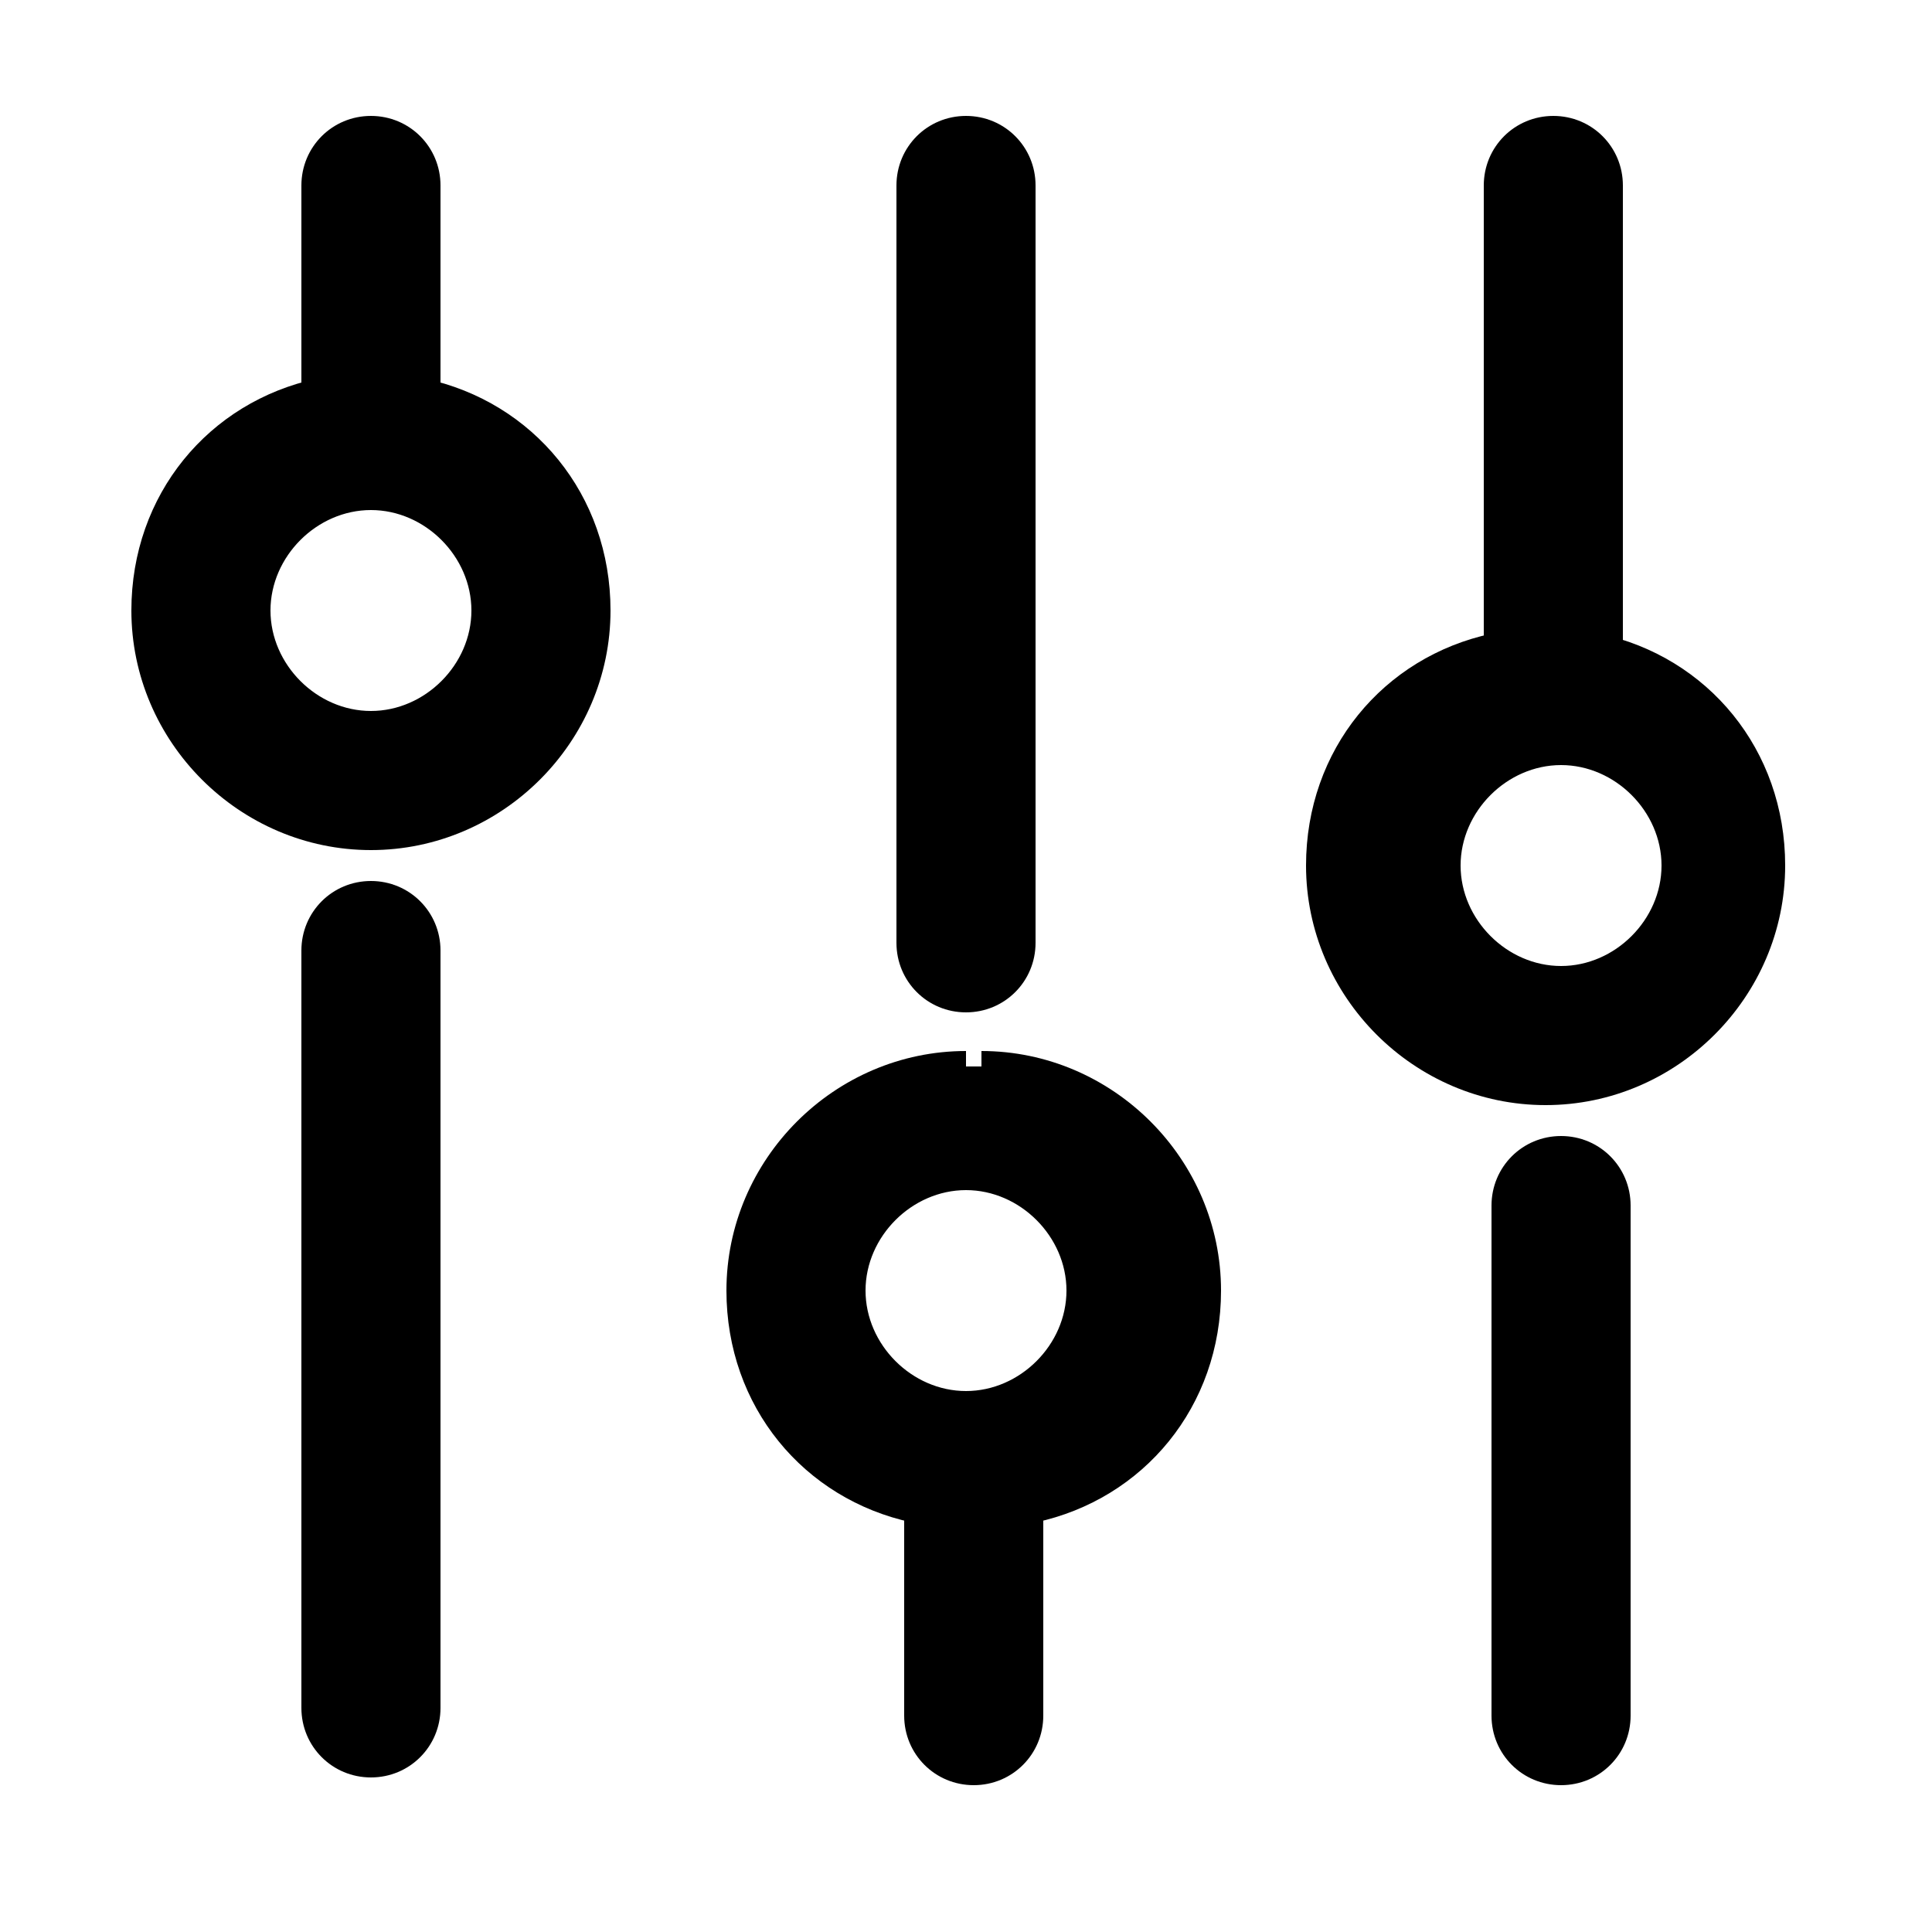
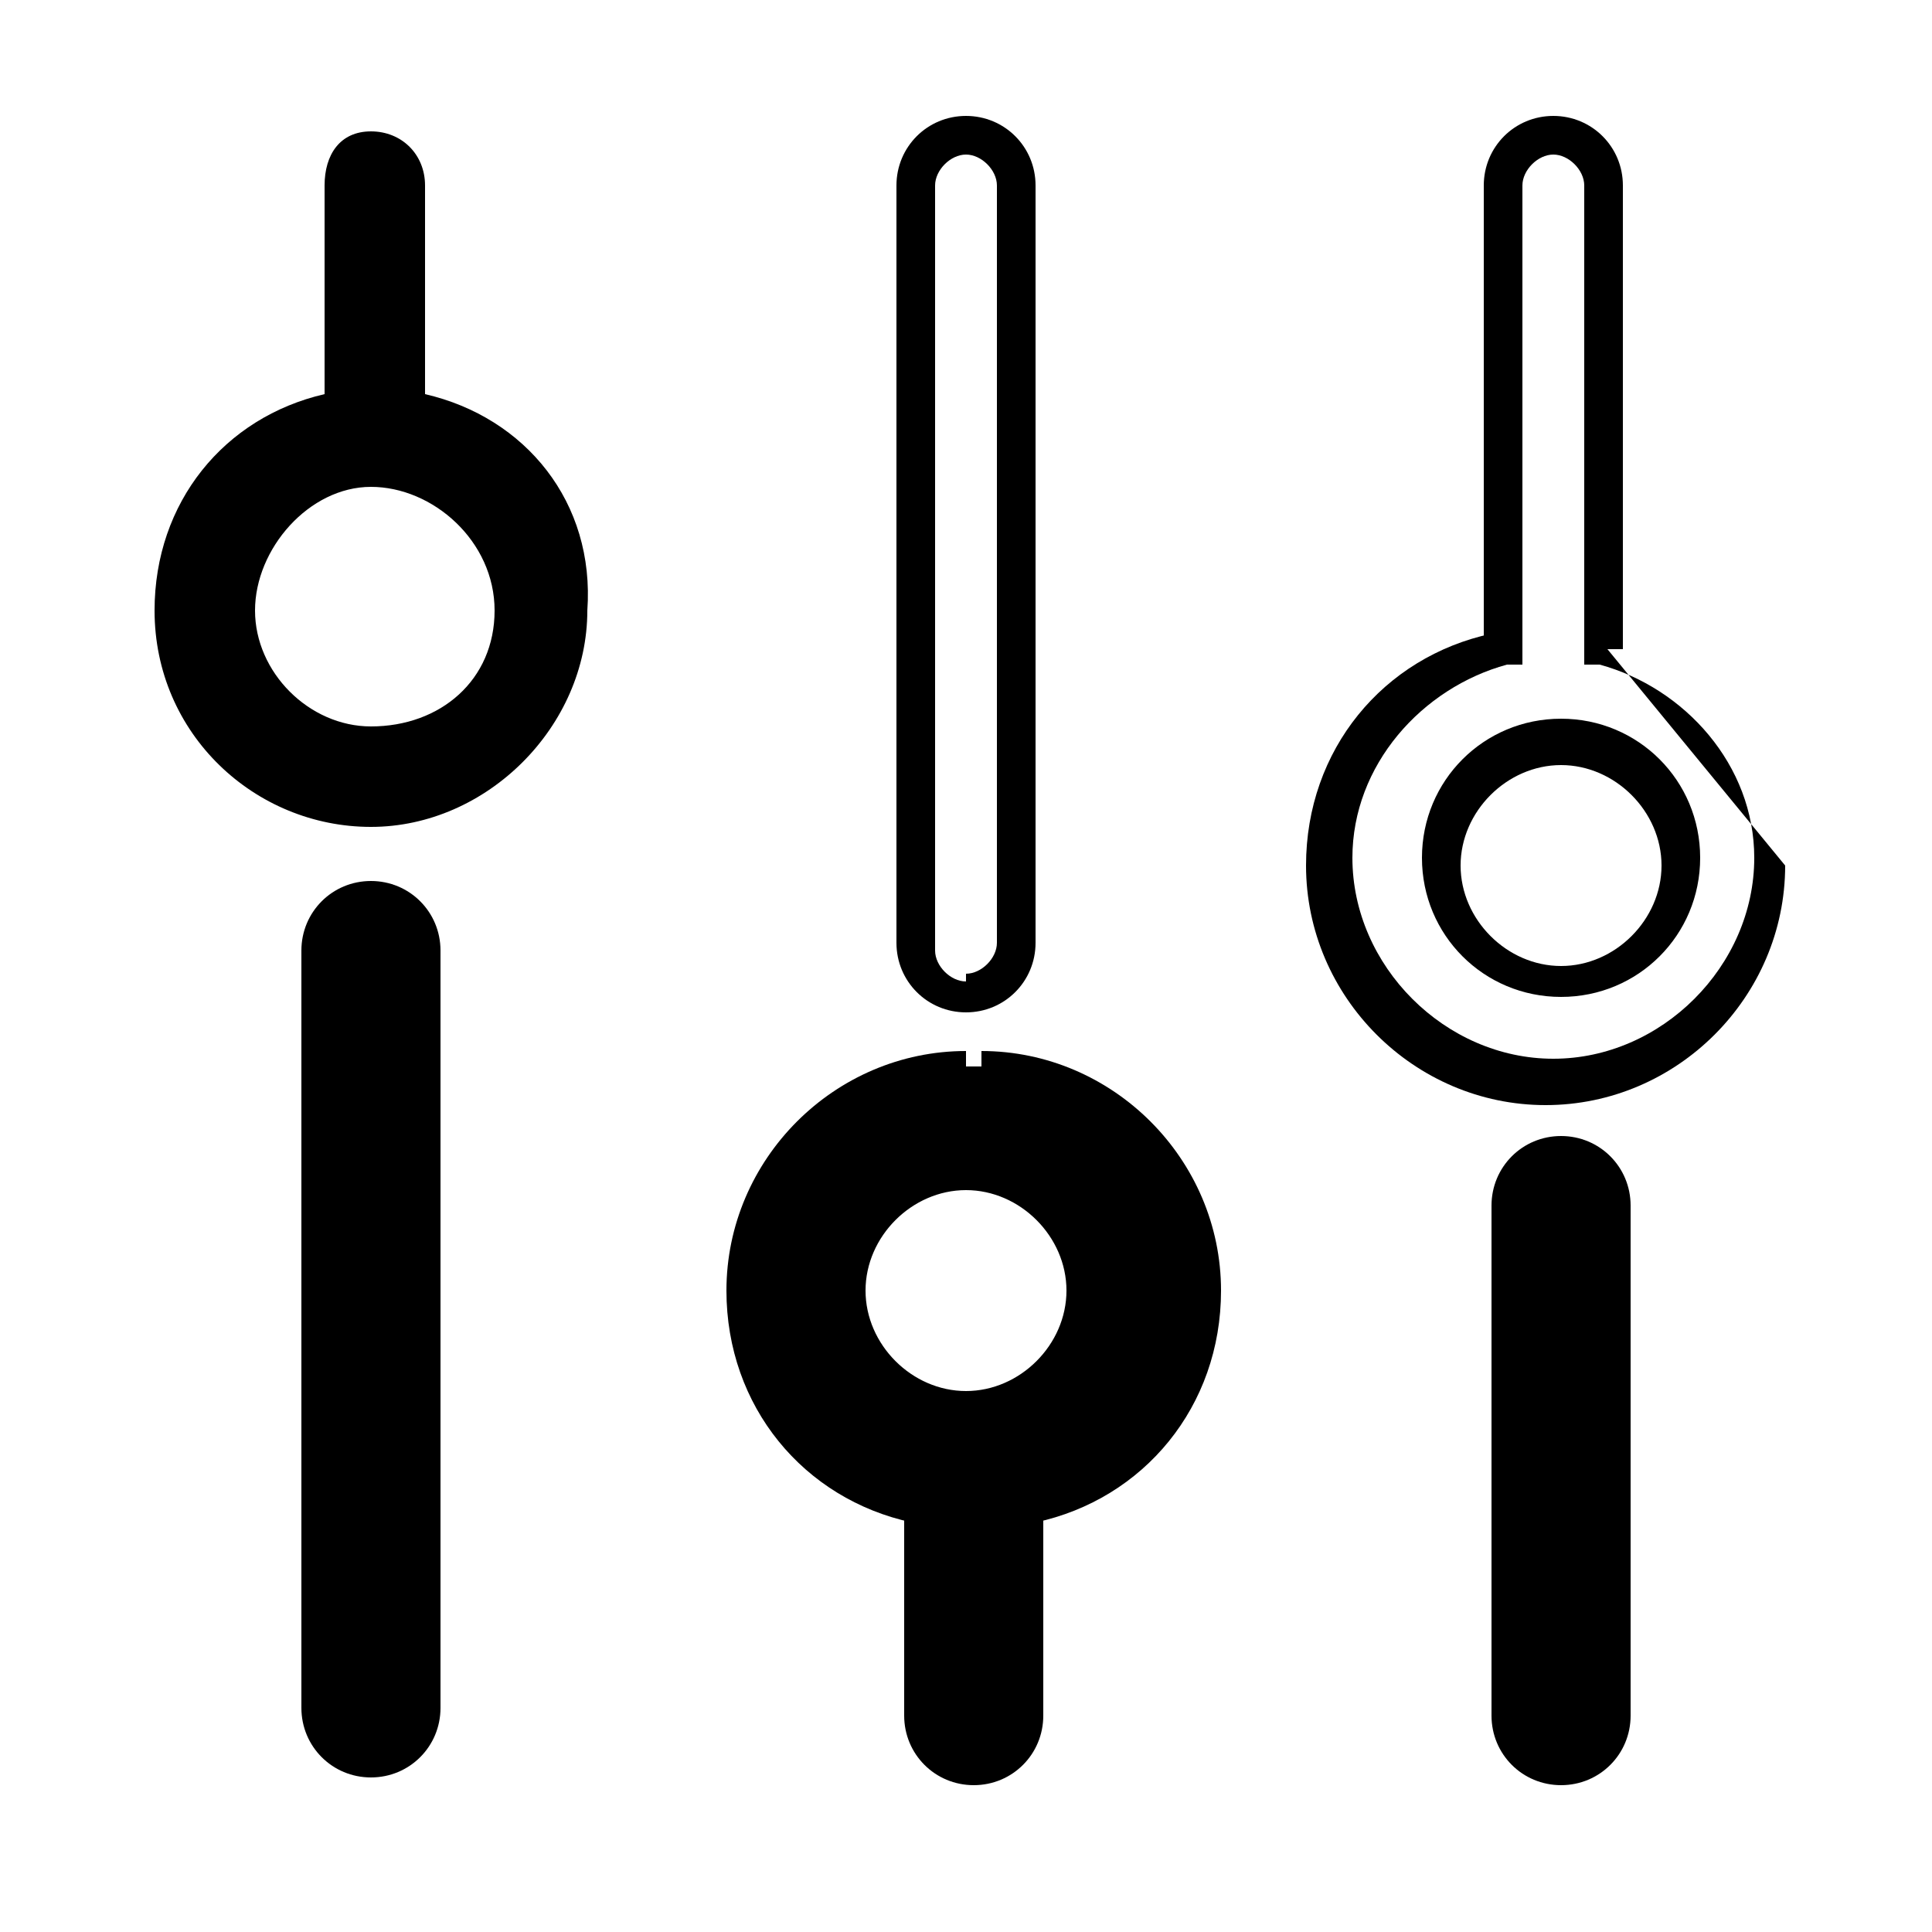
<svg xmlns="http://www.w3.org/2000/svg" version="1.1" id="Layer_1" x="0px" y="0px" viewBox="0 0 25 25" style="enable-background:new 0 0 25 25;" xml:space="preserve">
  <g>
    <path d="M4.8,11.6c-0.4,0-0.7,0.3-0.7,0.7v9.8c0,0.4,0.3,0.7,0.7,0.7s0.7-0.3,0.7-0.7v-9.8C5.5,11.9,5.2,11.6,4.8,11.6z" />
    <path d="M4.8,11.6v-0.2c-0.5,0-0.9,0.4-0.9,0.9v9.8c0,0.5,0.4,0.9,0.9,0.9c0.5,0,0.9-0.4,0.9-0.9v-9.8c0-0.5-0.4-0.9-0.9-0.9V11.6   v0.2c0.2,0,0.4,0.2,0.4,0.4v9.8c0,0.2-0.2,0.4-0.4,0.4c-0.2,0-0.4-0.2-0.4-0.4v-9.8c0-0.2,0.2-0.4,0.4-0.4V11.6z" />
    <path d="M20.2,14.9c-0.4,0-0.7,0.3-0.7,0.7v6.6c0,0.4,0.3,0.7,0.7,0.7c0.4,0,0.7-0.3,0.7-0.7v-6.6C20.8,15.2,20.5,14.9,20.2,14.9z" />
    <path d="M20.2,14.9v-0.2c-0.5,0-0.9,0.4-0.9,0.9v6.6c0,0.5,0.4,0.9,0.9,0.9c0.5,0,0.9-0.4,0.9-0.9v-6.6c0-0.5-0.4-0.9-0.9-0.9V14.9   v0.2c0.2,0,0.4,0.2,0.4,0.4v6.6c0,0.2-0.2,0.4-0.4,0.4c-0.2,0-0.4-0.2-0.4-0.4v-6.6c0-0.2,0.2-0.4,0.4-0.4V14.9z" />
-     <path d="M12.5,12.9c0.4,0,0.7-0.3,0.7-0.7V2.4c0-0.4-0.3-0.7-0.7-0.7S11.8,2,11.8,2.4v9.8C11.8,12.6,12.1,12.9,12.5,12.9z" />
    <path d="M12.5,12.9v0.2c0.5,0,0.9-0.4,0.9-0.9V2.4c0-0.5-0.4-0.9-0.9-0.9c-0.5,0-0.9,0.4-0.9,0.9v9.8c0,0.5,0.4,0.9,0.9,0.9V12.9   v-0.2c-0.2,0-0.4-0.2-0.4-0.4V2.4c0-0.2,0.2-0.4,0.4-0.4c0.2,0,0.4,0.2,0.4,0.4v9.8c0,0.2-0.2,0.4-0.4,0.4V12.9z" />
    <path d="M12.5,13.8c-1.6,0-2.8,1.3-2.8,2.8c0,1.3,0.9,2.5,2.2,2.8v2.7c0,0.4,0.3,0.7,0.7,0.7s0.7-0.3,0.7-0.7v-2.7   c1.3-0.3,2.2-1.4,2.2-2.8C15.3,15.1,14.1,13.8,12.5,13.8z M12.5,18.2c-0.8,0-1.5-0.7-1.5-1.5c0-0.8,0.7-1.5,1.5-1.5   s1.5,0.7,1.5,1.5C14,17.5,13.3,18.2,12.5,18.2z" />
    <path d="M12.5,13.8v-0.2c-1.7,0-3.1,1.4-3.1,3.1c0,1.5,1,2.7,2.4,3l0.1-0.2h-0.2v2.7c0,0.5,0.4,0.9,0.9,0.9c0.5,0,0.9-0.4,0.9-0.9   v-2.7h-0.2l0.1,0.2c1.4-0.3,2.4-1.5,2.4-3c0-1.7-1.4-3.1-3.1-3.1V13.8V14c1.4,0,2.6,1.2,2.6,2.6c0,1.2-0.9,2.2-2,2.5l-0.2,0v2.9   c0,0.2-0.2,0.4-0.4,0.4c-0.2,0-0.4-0.2-0.4-0.4v-2.9l-0.2,0c-1.1-0.3-2-1.3-2-2.5c0-1.4,1.2-2.6,2.6-2.6V13.8z M12.5,18.2v-0.2   c-0.7,0-1.3-0.6-1.3-1.3c0-0.7,0.6-1.3,1.3-1.3c0.7,0,1.3,0.6,1.3,1.3c0,0.7-0.6,1.3-1.3,1.3V18.2v0.2c1,0,1.8-0.8,1.8-1.8   c0-1-0.8-1.8-1.8-1.8c-1,0-1.8,0.8-1.8,1.8c0,1,0.8,1.8,1.8,1.8V18.2z" />
-     <path d="M20.8,8.4v-6c0-0.4-0.3-0.7-0.7-0.7c-0.4,0-0.7,0.3-0.7,0.7v6c-1.3,0.3-2.2,1.4-2.2,2.8c0,1.6,1.3,2.8,2.8,2.8   c1.6,0,2.8-1.3,2.8-2.8C23,9.8,22.1,8.7,20.8,8.4z M20.2,12.7c-0.8,0-1.5-0.7-1.5-1.5c0-0.8,0.7-1.5,1.5-1.5c0.8,0,1.5,0.7,1.5,1.5   C21.7,12,21,12.7,20.2,12.7z" />
-     <path d="M20.8,8.4h0.2v-6c0-0.5-0.4-0.9-0.9-0.9c-0.5,0-0.9,0.4-0.9,0.9v6h0.2l-0.1-0.2c-1.4,0.3-2.4,1.5-2.4,3   c0,1.7,1.4,3.1,3.1,3.1c1.7,0,3.1-1.4,3.1-3.1c0-1.5-1-2.7-2.4-3L20.8,8.4h0.2H20.8l-0.1,0.2c1.1,0.3,2,1.3,2,2.5   c0,1.4-1.2,2.6-2.6,2.6c-1.4,0-2.6-1.2-2.6-2.6c0-1.2,0.9-2.2,2-2.5l0.2,0V2.4c0-0.2,0.2-0.4,0.4-0.4c0.2,0,0.4,0.2,0.4,0.4v6.2   l0.2,0L20.8,8.4z M20.2,12.7v-0.2c-0.7,0-1.3-0.6-1.3-1.3c0-0.7,0.6-1.3,1.3-1.3c0.7,0,1.3,0.6,1.3,1.3c0,0.7-0.6,1.3-1.3,1.3V12.7   v0.2c1,0,1.8-0.8,1.8-1.8c0-1-0.8-1.8-1.8-1.8c-1,0-1.8,0.8-1.8,1.8c0,1,0.8,1.8,1.8,1.8V12.7z" />
+     <path d="M20.8,8.4h0.2v-6c0-0.5-0.4-0.9-0.9-0.9c-0.5,0-0.9,0.4-0.9,0.9v6h0.2l-0.1-0.2c-1.4,0.3-2.4,1.5-2.4,3   c0,1.7,1.4,3.1,3.1,3.1c1.7,0,3.1-1.4,3.1-3.1L20.8,8.4h0.2H20.8l-0.1,0.2c1.1,0.3,2,1.3,2,2.5   c0,1.4-1.2,2.6-2.6,2.6c-1.4,0-2.6-1.2-2.6-2.6c0-1.2,0.9-2.2,2-2.5l0.2,0V2.4c0-0.2,0.2-0.4,0.4-0.4c0.2,0,0.4,0.2,0.4,0.4v6.2   l0.2,0L20.8,8.4z M20.2,12.7v-0.2c-0.7,0-1.3-0.6-1.3-1.3c0-0.7,0.6-1.3,1.3-1.3c0.7,0,1.3,0.6,1.3,1.3c0,0.7-0.6,1.3-1.3,1.3V12.7   v0.2c1,0,1.8-0.8,1.8-1.8c0-1-0.8-1.8-1.8-1.8c-1,0-1.8,0.8-1.8,1.8c0,1,0.8,1.8,1.8,1.8V12.7z" />
    <path d="M5.5,5.1V2.4c0-0.4-0.3-0.7-0.7-0.7S4.2,2,4.2,2.4v2.7C2.9,5.4,2,6.5,2,7.9c0,1.6,1.3,2.8,2.8,2.8s2.8-1.3,2.8-2.8   C7.7,6.5,6.8,5.4,5.5,5.1z M4.8,9.4C4,9.4,3.3,8.7,3.3,7.9S4,6.3,4.8,6.3S6.4,7,6.4,7.9S5.7,9.4,4.8,9.4z" />
-     <path d="M5.5,5.1h0.2V2.4c0-0.5-0.4-0.9-0.9-0.9c-0.5,0-0.9,0.4-0.9,0.9v2.7h0.2L4.1,4.9c-1.4,0.3-2.4,1.5-2.4,3   c0,1.7,1.4,3.1,3.1,3.1c1.7,0,3.1-1.4,3.1-3.1c0-1.5-1-2.7-2.4-3L5.5,5.1h0.2H5.5L5.4,5.4c1.1,0.3,2,1.3,2,2.5   c0,1.4-1.2,2.6-2.6,2.6c-1.4,0-2.6-1.2-2.6-2.6c0-1.2,0.9-2.2,2-2.5l0.2,0V2.4C4.4,2.2,4.6,2,4.8,2c0.2,0,0.4,0.2,0.4,0.4v2.9   l0.2,0L5.5,5.1z M4.8,9.4V9.2c-0.7,0-1.3-0.6-1.3-1.3c0-0.7,0.6-1.3,1.3-1.3c0.7,0,1.3,0.6,1.3,1.3c0,0.7-0.6,1.3-1.3,1.3V9.4v0.2   c1,0,1.8-0.8,1.8-1.8c0-1-0.8-1.8-1.8-1.8c-1,0-1.8,0.8-1.8,1.8c0,1,0.8,1.8,1.8,1.8V9.4z" />
  </g>
</svg>